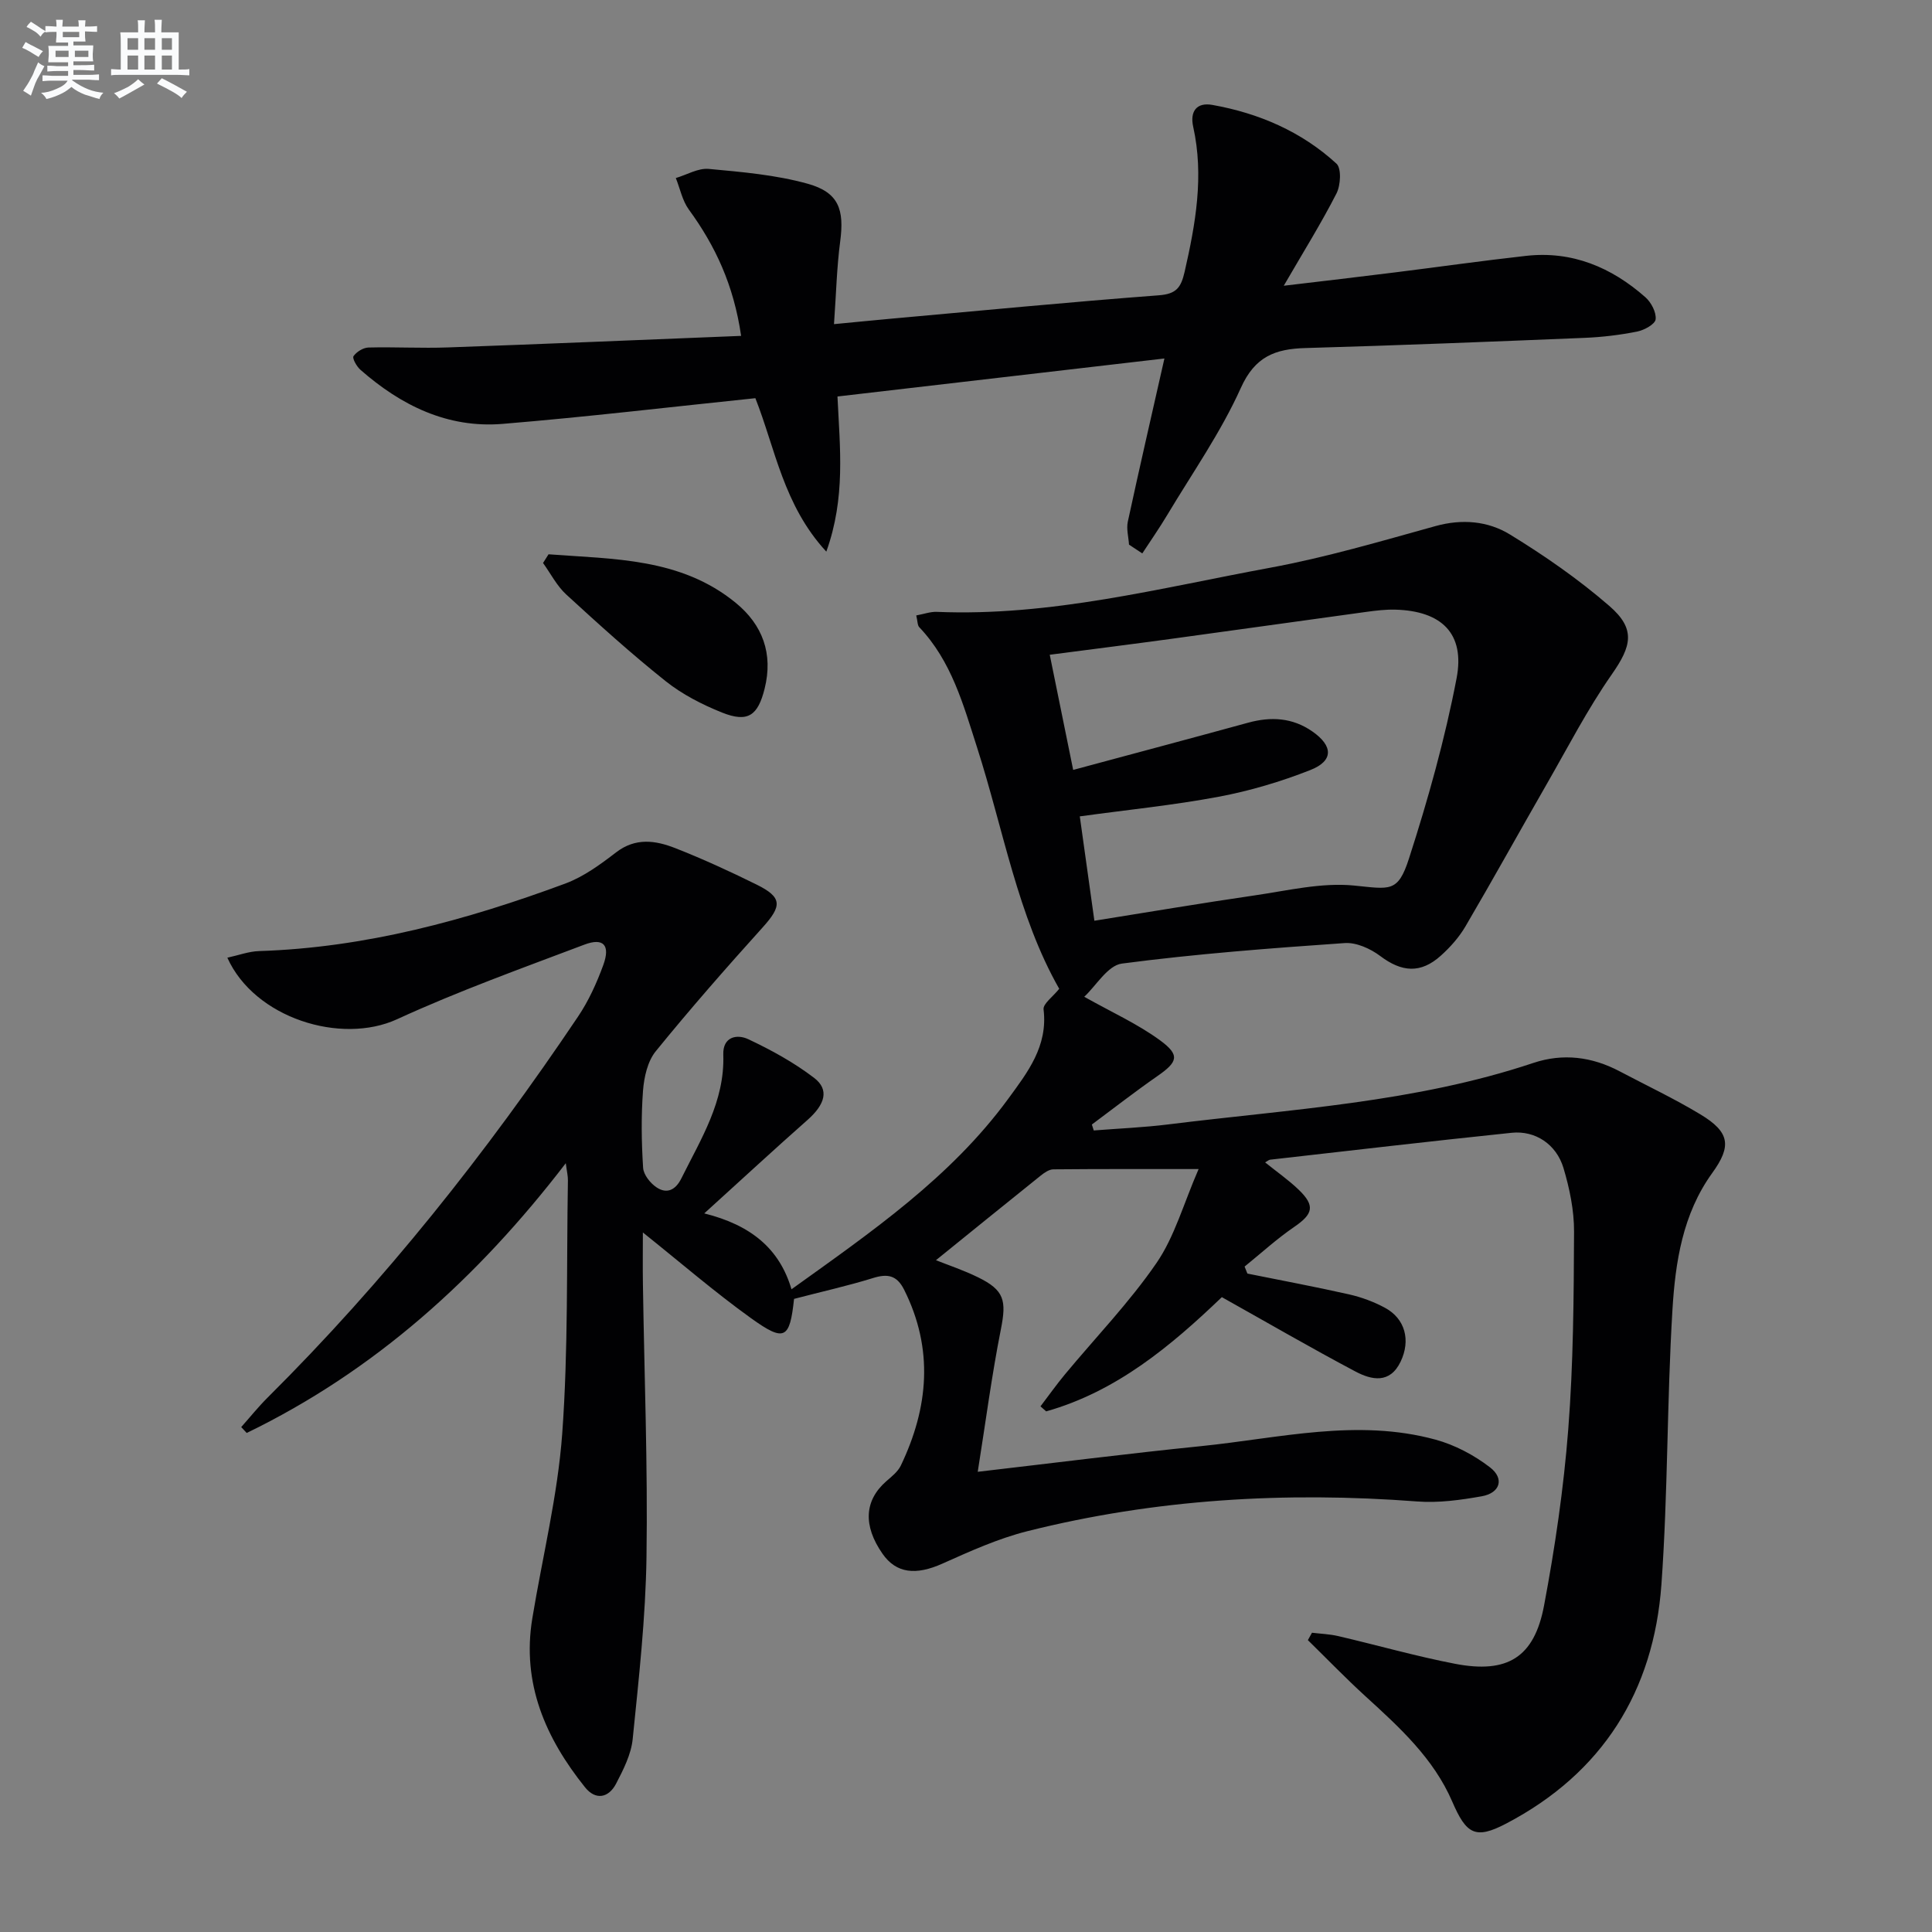
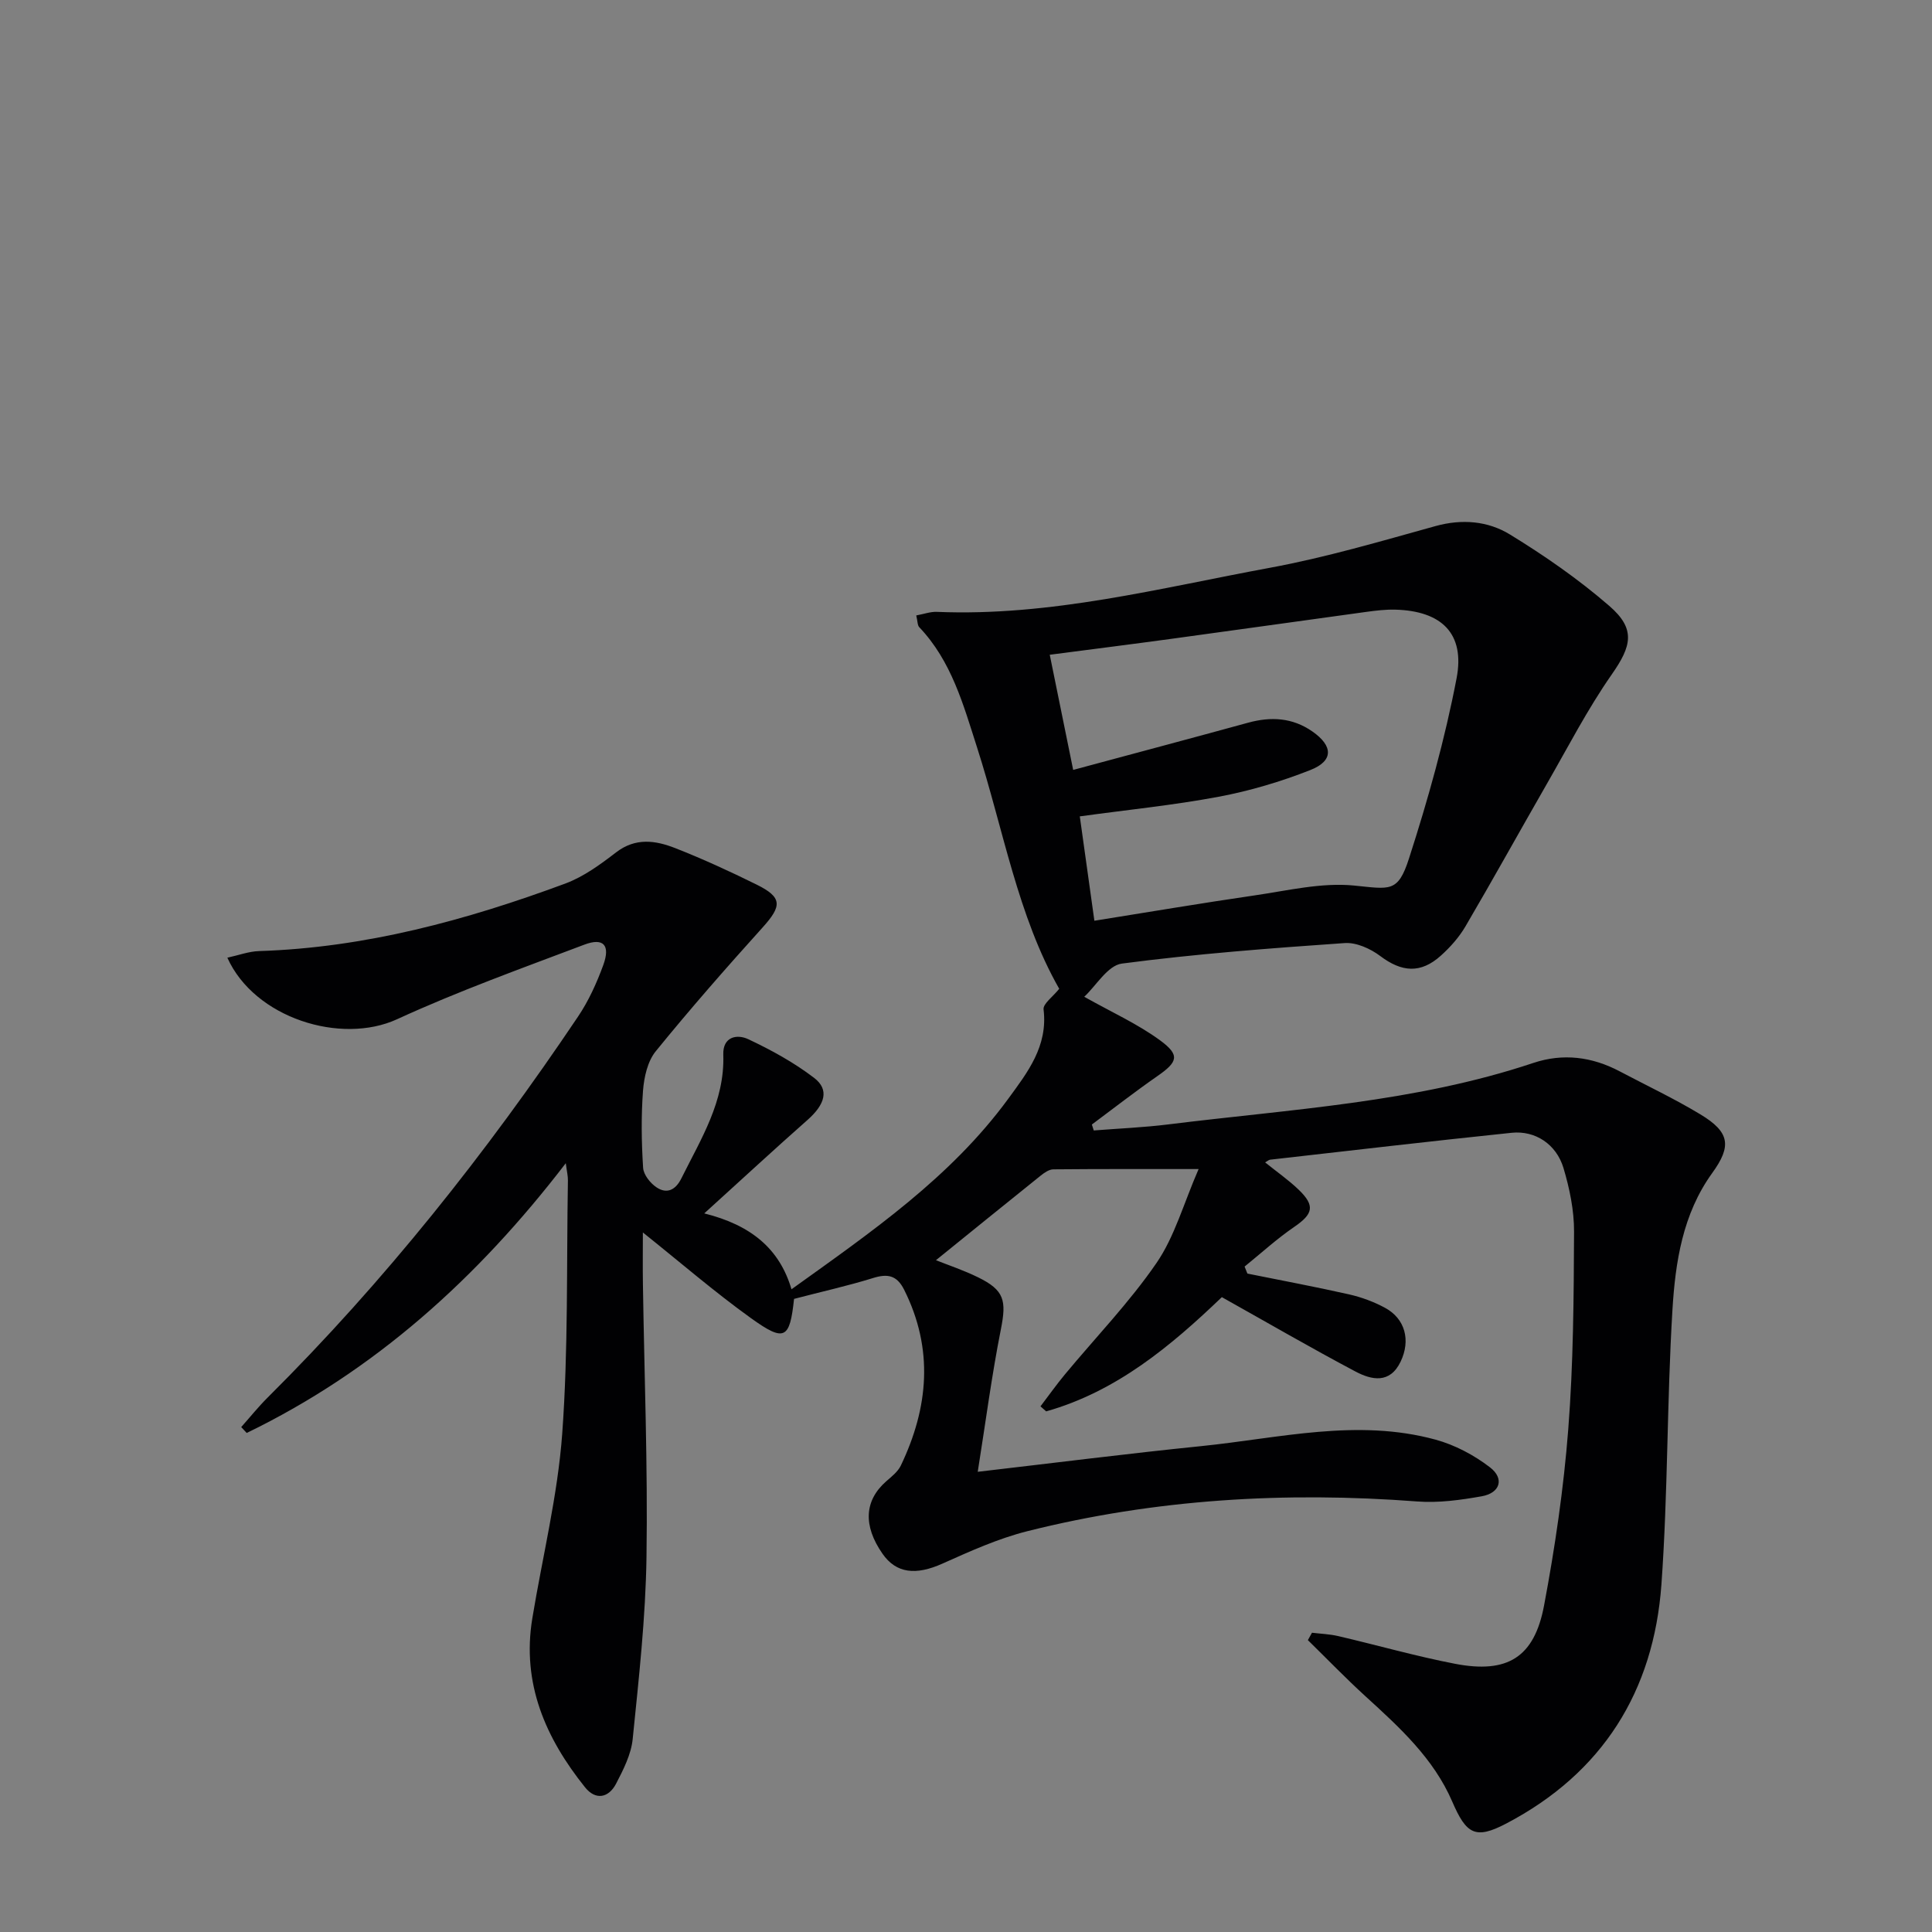
<svg xmlns="http://www.w3.org/2000/svg" enable-background="new 0 0 400 400" viewBox="0 0 400 400">
  <rect x="0" y="0" width="400" height="400" fill="#808080" stroke="none" />
  <g fill="#010103">
    <path d="m164.4 268.92c-.89 8.32-1.94 9.01-8.96 3.96-7.54-5.42-14.59-11.52-22.34-17.71 0 3.63-.05 7.17.01 10.71.28 18.81 1.02 37.63.74 56.44-.18 12.6-1.59 25.19-2.86 37.74-.32 3.17-1.93 6.33-3.44 9.24-1.54 2.94-4.22 3.48-6.41.76-8.19-10.21-13.15-21.52-10.93-35 2.1-12.74 5.25-25.4 6.19-38.22 1.27-17.41.88-34.94 1.18-52.42.02-.94-.22-1.88-.44-3.59-18.33 23.89-39.62 43.03-66.06 55.85-.38-.41-.76-.82-1.14-1.22 1.82-2.04 3.54-4.19 5.48-6.12 24.18-24.04 45.27-50.61 64.26-78.87 2.2-3.27 3.88-6.98 5.23-10.69 1.49-4.1.03-5.7-3.93-4.2-13.01 4.92-26.15 9.64-38.77 15.44-11.61 5.33-29.51-.22-35.14-12.74 2.31-.5 4.42-1.3 6.56-1.37 22.02-.7 42.94-6.4 63.41-13.98 3.79-1.41 7.27-3.96 10.52-6.46 4.03-3.1 8.17-2.47 12.23-.88 5.71 2.24 11.3 4.81 16.81 7.53 5.39 2.66 5.34 4.41 1.29 8.9-7.56 8.38-15.01 16.88-22.13 25.64-1.69 2.08-2.41 5.34-2.63 8.14-.4 5.3-.32 10.67.02 15.98.09 1.44 1.5 3.21 2.81 4.07 2.12 1.39 3.9.54 5.1-1.86 4.05-8.16 9.02-15.96 8.69-25.63-.13-3.72 2.82-4.31 5.16-3.21 4.76 2.24 9.47 4.82 13.64 8.01 3.21 2.45 2.27 5.5-1.37 8.72-6.82 6.02-13.51 12.21-21.37 19.34 9.64 2.41 15.57 7.27 18.06 15.71 16.62-11.92 32.95-23.16 44.86-39.42 4.04-5.52 8.25-10.91 7.33-18.52-.14-1.17 1.91-2.6 3.24-4.27-8.6-15.09-11.55-32.97-17.01-49.97-2.86-8.9-5.29-17.87-11.97-24.9-.38-.4-.33-1.22-.62-2.43 1.55-.28 2.93-.8 4.28-.74 23.53.98 46.18-4.93 69.01-9.14 11.54-2.13 22.87-5.48 34.21-8.62 5.52-1.53 10.87-1.05 15.42 1.74 7.19 4.4 14.2 9.27 20.56 14.78 5.54 4.79 4.63 8.31.5 14.22-5.02 7.19-9.06 15.05-13.44 22.67-5.63 9.8-11.1 19.69-16.81 29.43-1.32 2.26-3.15 4.33-5.11 6.09-4.19 3.78-8.12 3.43-12.56.08-2.02-1.52-4.94-2.84-7.34-2.68-15.41 1.07-30.84 2.24-46.15 4.25-2.94.39-5.37 4.64-7.79 6.87 5.66 3.19 11.07 5.62 15.74 9.05 4.16 3.06 3.61 4.46-.63 7.4-4.6 3.2-9.03 6.65-13.53 10 .13.41.26.82.39 1.23 5.17-.41 10.36-.62 15.49-1.26 25.35-3.16 51-4.52 75.52-12.72 6.14-2.05 12.14-1.29 17.86 1.73 5.59 2.95 11.33 5.66 16.73 8.92 6.08 3.67 6.51 6.53 2.45 12.14-6.13 8.48-7.64 18.45-8.24 28.36-1.15 18.92-.92 37.93-2.28 56.83-1.6 22.12-12.2 39.06-32.14 49.5-6.39 3.35-8.26 2.2-11.17-4.55-3.86-8.95-10.91-15.37-17.95-21.79-4.1-3.74-7.97-7.75-11.94-11.64.28-.51.57-1.02.85-1.53 1.8.22 3.65.28 5.41.69 8.08 1.88 16.07 4.17 24.21 5.74 10.83 2.09 16.41-1.31 18.43-12.06 2.27-12.05 4.06-24.26 5.01-36.49 1.06-13.59 1.14-27.27 1.2-40.91.02-4.4-.92-8.94-2.19-13.19-1.49-4.94-5.85-7.79-10.72-7.29-16.68 1.73-33.34 3.68-50.01 5.57-.27.03-.52.27-1.04.56 2.38 1.92 4.81 3.61 6.92 5.63 3.49 3.35 3.02 5.05-.91 7.74-3.61 2.47-6.86 5.45-10.26 8.2.19.48.38.96.58 1.45 7.02 1.42 14.07 2.73 21.06 4.31 2.55.58 5.1 1.52 7.4 2.76 4.2 2.25 5.39 6.73 3.26 11.17-2.23 4.64-6.02 3.8-9.36 2.03-9.23-4.89-18.27-10.14-27.65-15.39-10.53 10.09-21.79 19.53-36.37 23.65-.39-.35-.79-.69-1.18-1.04 1.68-2.2 3.28-4.47 5.05-6.6 6.36-7.67 13.35-14.9 18.97-23.08 3.75-5.46 5.58-12.23 8.72-19.45-10.94 0-20.52-.03-30.09.06-.86.01-1.83.68-2.57 1.27-7.23 5.8-14.43 11.64-21.72 17.54 2.52 1.01 5.72 2.07 8.71 3.54 5.48 2.68 5.91 4.82 4.73 10.78-1.89 9.5-3.14 19.13-4.79 29.49 16.35-1.9 31.31-3.8 46.3-5.32 16.12-1.64 32.24-5.77 48.47-1.34 4.01 1.09 7.99 3.2 11.29 5.74 3.04 2.34 2.09 5.32-1.72 5.99-4.39.78-8.96 1.41-13.38 1.07-27.24-2.07-54.19-.5-80.7 6.16-6.04 1.52-11.85 4.15-17.57 6.71-5.48 2.46-9.56 2.05-12.41-2.05-4.05-5.82-3.76-11.01.77-14.99 1.12-.98 2.42-1.99 3.03-3.27 5.74-12 6.83-24.12.68-36.4-1.51-3-3.43-3.37-6.49-2.4-5.23 1.62-10.58 2.8-16.3 4.3zm57.79-109.52c12.55-3.38 24.39-6.53 36.21-9.77 4.74-1.3 9.19-1.06 13.31 1.81 4.32 3.01 4.41 6.09-.42 7.99-6.12 2.41-12.54 4.32-18.99 5.53-9.38 1.76-18.92 2.71-28.74 4.06.97 6.92 1.95 13.92 3.02 21.61 11.29-1.8 22.19-3.65 33.13-5.24 6.84-.99 13.86-2.71 20.6-2.05 7.44.72 9.1 1.57 11.4-5.58 3.95-12.24 7.44-24.71 9.86-37.33 1.78-9.3-3.13-13.95-12.7-14.21-1.98-.05-3.98.19-5.96.46-13.31 1.82-26.62 3.71-39.93 5.52-8.48 1.16-16.98 2.23-25.64 3.36 1.63 8.01 3.16 15.57 4.85 23.84z" />
-     <path d="m153.44 69.54c-1.54-10.56-5.35-18.65-10.82-26.15-1.35-1.85-1.82-4.34-2.7-6.53 2.28-.67 4.62-2.09 6.81-1.89 6.89.64 13.9 1.23 20.52 3.08 6.41 1.79 7.58 5.33 6.7 11.96-.71 5.37-.83 10.82-1.28 17.1 4.53-.43 8.08-.79 11.63-1.11 18.53-1.66 37.05-3.46 55.61-4.86 3.63-.27 4.6-1.59 5.35-4.85 2.27-9.95 4.04-19.84 1.78-30.04-.71-3.18.7-5.11 3.96-4.53 9.64 1.72 18.45 5.51 25.7 12.16 1.06.97.87 4.47.01 6.16-3.16 6.19-6.85 12.1-10.92 19.12 8.16-.97 15.59-1.83 23-2.76 9.06-1.13 18.11-2.42 27.19-3.43 9.53-1.06 17.66 2.38 24.68 8.57 1.2 1.06 2.29 3.13 2.12 4.58-.12 1.01-2.37 2.24-3.84 2.53-3.57.71-7.23 1.15-10.87 1.3-19.27.79-38.54 1.56-57.82 2.11-6.23.18-10.42 1.74-13.35 8.26-4.13 9.18-10.01 17.57-15.21 26.26-1.63 2.73-3.45 5.34-5.19 8-.92-.61-1.84-1.21-2.75-1.82-.1-1.59-.57-3.25-.25-4.74 2.37-10.97 4.89-21.91 7.58-33.8-22.81 2.65-44.98 5.23-67.69 7.87.5 10.68 1.71 20.93-2.31 32.12-8.88-9.61-10.57-21.35-14.69-31.77-17.67 1.83-34.97 3.89-52.33 5.32-11.39.94-21.04-3.82-29.45-11.21-.77-.68-1.72-2.38-1.42-2.81.63-.9 2-1.76 3.1-1.79 5.48-.14 10.98.18 16.46-.02 20.06-.71 40.12-1.57 60.69-2.39z" />
-     <path d="m113.57 114.76c13.49 1.03 27.37.71 38.78 10.07 5.51 4.52 7.78 10.49 5.95 17.78-1.39 5.52-3.43 7.07-8.83 4.91-4.1-1.65-8.21-3.75-11.65-6.49-7.12-5.67-13.88-11.79-20.59-17.95-1.95-1.79-3.22-4.33-4.8-6.52.38-.6.76-1.2 1.14-1.8z" />
  </g>
-   <path d="m6.8 9.5c.6.3 1.3.7 2.1 1.1-.4.4-.7.8-.9 1.2-.7-.4-1.3-.8-1.8-1.1s-1.1-.6-1.6-.8c.2-.4.5-.8.7-1.2.4.2.8.5 1.5.8zm.9 6.9c-.3.6-.5 1.1-.7 1.7s-.4 1.1-.6 1.7c-.6-.4-1.1-.7-1.6-1 .7-1 1.2-1.8 1.5-2.4.3-.5.6-1.1.8-1.7.3-.6.5-1.2.8-1.8.3.3.8.6 1.3.8-.7 1.3-1.2 2.2-1.5 2.7zm.1-11c.4.3 1 .7 1.7 1.1-.5.2-.8.6-1.1 1.1-.5-.6-1-1-1.4-1.2s-.9-.6-1.5-.8c.2-.4.5-.7.9-1.1.5.3.9.6 1.4.9zm10.5 13.1c1 .4 2 .6 3.1.7-.4.4-.7.8-.8 1.3-.9-.2-1.9-.6-3-.9-1-.4-2-.9-2.8-1.6-.5.4-1.1.9-1.9 1.3s-1.9.9-3.3 1.2c-.1-.3-.5-.8-1.1-1.3 1 0 2.1-.3 3.2-.8 1.2-.5 1.9-1 2.3-1.7h-3.2c-.4 0-1 0-2 .1v-1.2c1 0 1.7.1 2 .1h3.3v-1h-2.3c-.2 0-.9 0-2 .1v-1.2c1.2 0 1.9.1 2 .1h2.3v-.8h-4.1c0-.7.1-1.2.1-1.6 0-.5 0-1.1-.1-1.8h4.1v-.7h-2.5c0-.6.1-1.1.1-1.6v-.6h-.5c-.4 0-1 0-1.8.1v-1.3c1.2 0 1.9.1 2.1.1h.2c0-.3 0-.8-.1-1.4h1.4c0 .6-.1 1-.1 1.4h3.4c0-.4 0-.8-.1-1.3h1.5c0 .4-.1.9-.1 1.3.7 0 1.5 0 2.5-.1v1.2c-1 0-1.8-.1-2.5-.1v.6c0 .3 0 .8.1 1.5h-2.5v.8h4.1c0 .8-.1 1.3-.1 1.8s0 1 .1 1.5h-4.1v.8h1.4c.8 0 1.8 0 2.9-.1v1.2c-1 0-1.9-.1-2.8-.1h-1.5v1h3.2c.3 0 1 0 2.1-.1v1.2c-1.1 0-1.8-.1-2.1-.1h-3.4l-.1.1c1.4 1 2.4 1.5 3.4 1.9zm-4.1-6.7v-1.3h-2.7v1.3zm2.2-4.1v-1.1h-3.4v1.1zm1.9 4.1v-1.3h-2.8v1.3z" fill="#fafbfc" />
-   <path d="m37 6.7v2.3 5.4c1 0 1.8 0 2.2-.1v1.3c-.6 0-1.5-.1-2.5-.1h-11.9c-.7 0-1.3 0-1.8.1v-1.3c.5 0 1.1.1 2 .1v-5.2c0-1 0-1.8-.1-2.5h3.7c0-1.3 0-2.1-.1-2.5h1.5c0 .4-.1 1.3-.1 2.5h2.2c0-1.2 0-2.1-.1-2.6h1.5c0 .4-.1 1.3-.1 2.6zm-12.3 13.7c-.3-.4-.7-.8-1.1-1.1 1.1-.4 2.1-.9 2.9-1.3.8-.5 1.5-1 2.1-1.6.4.4.9.8 1.3 1.1-2.5 1.4-4.2 2.4-5.2 2.9zm3.9-10.1v-2.4h-2.2v2.4zm0 4.1v-2.9h-2.2v2.9zm3.5-4.1v-2.4h-2.2v2.4zm0 4.1v-2.9h-2.2v2.9zm.4 2.9 1-1.1c.6.3 1.4.7 2.5 1.3s2 1.1 2.7 1.5c-.4.4-.8.8-1.1 1.3-.8-.8-2.5-1.7-5.1-3zm3.1-7v-2.4h-2.1v2.4zm0 4.1v-2.9h-2.1v2.9z" fill="#fafbfc" />
</svg>